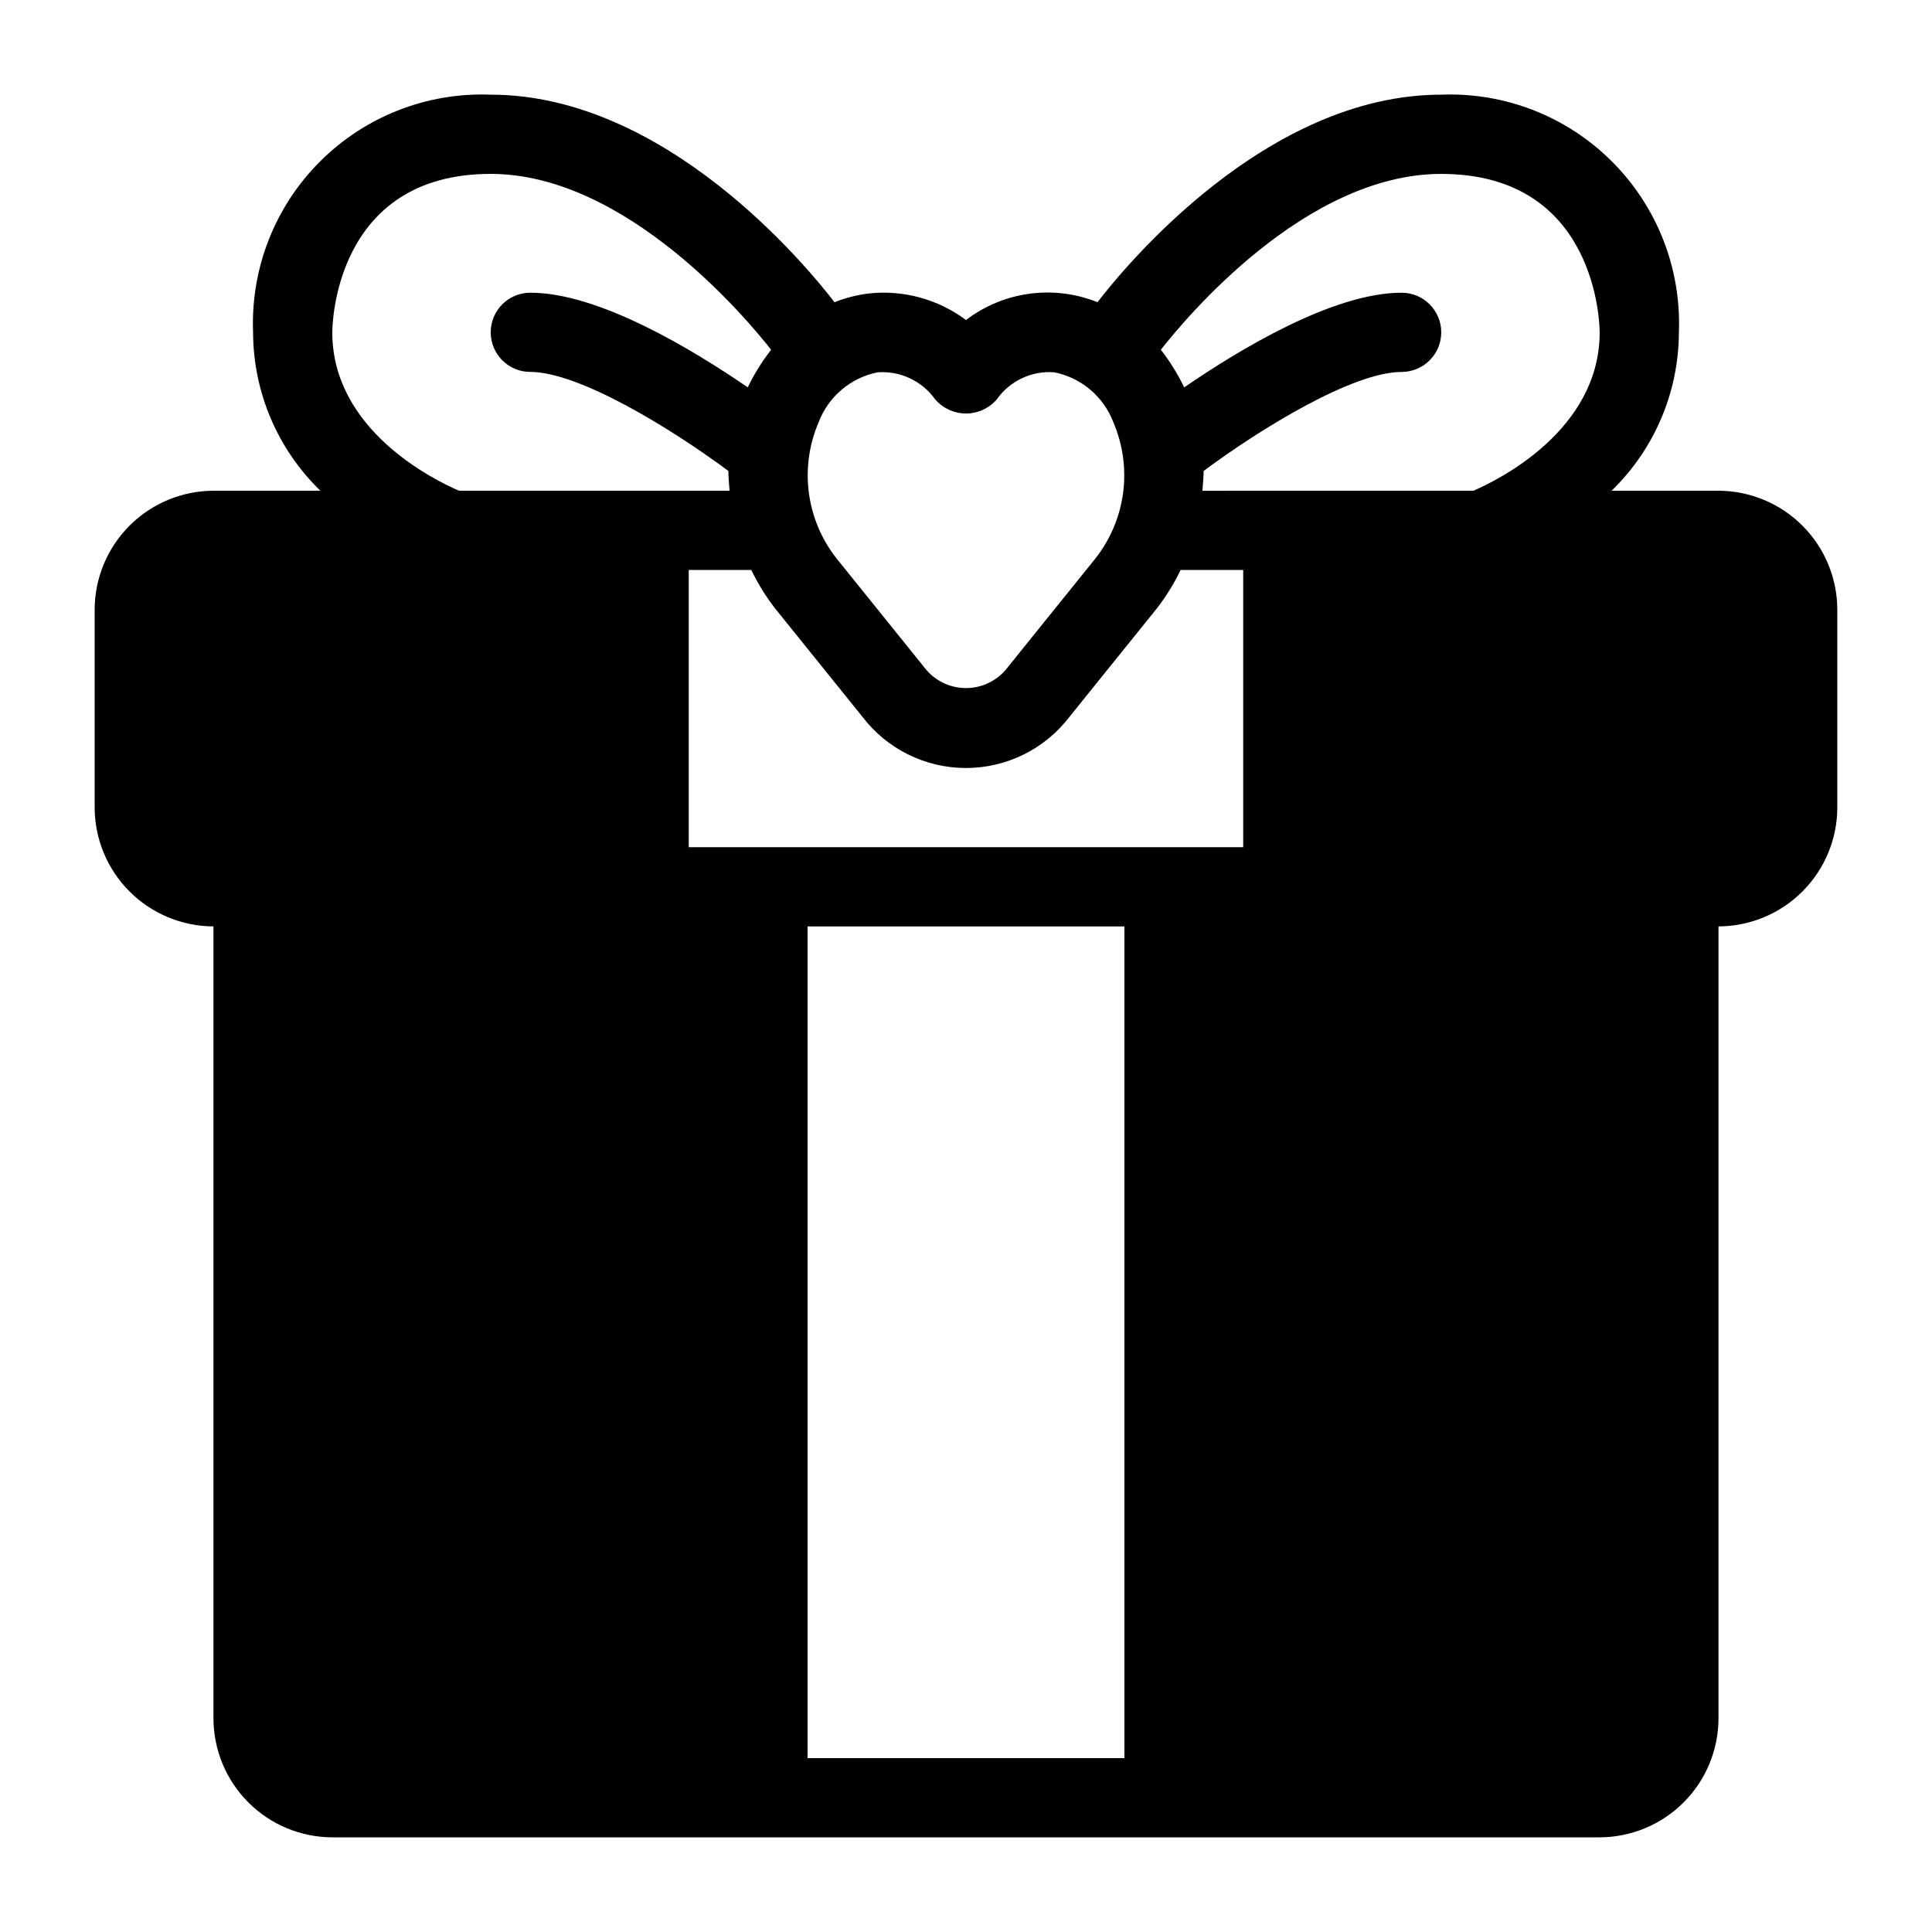
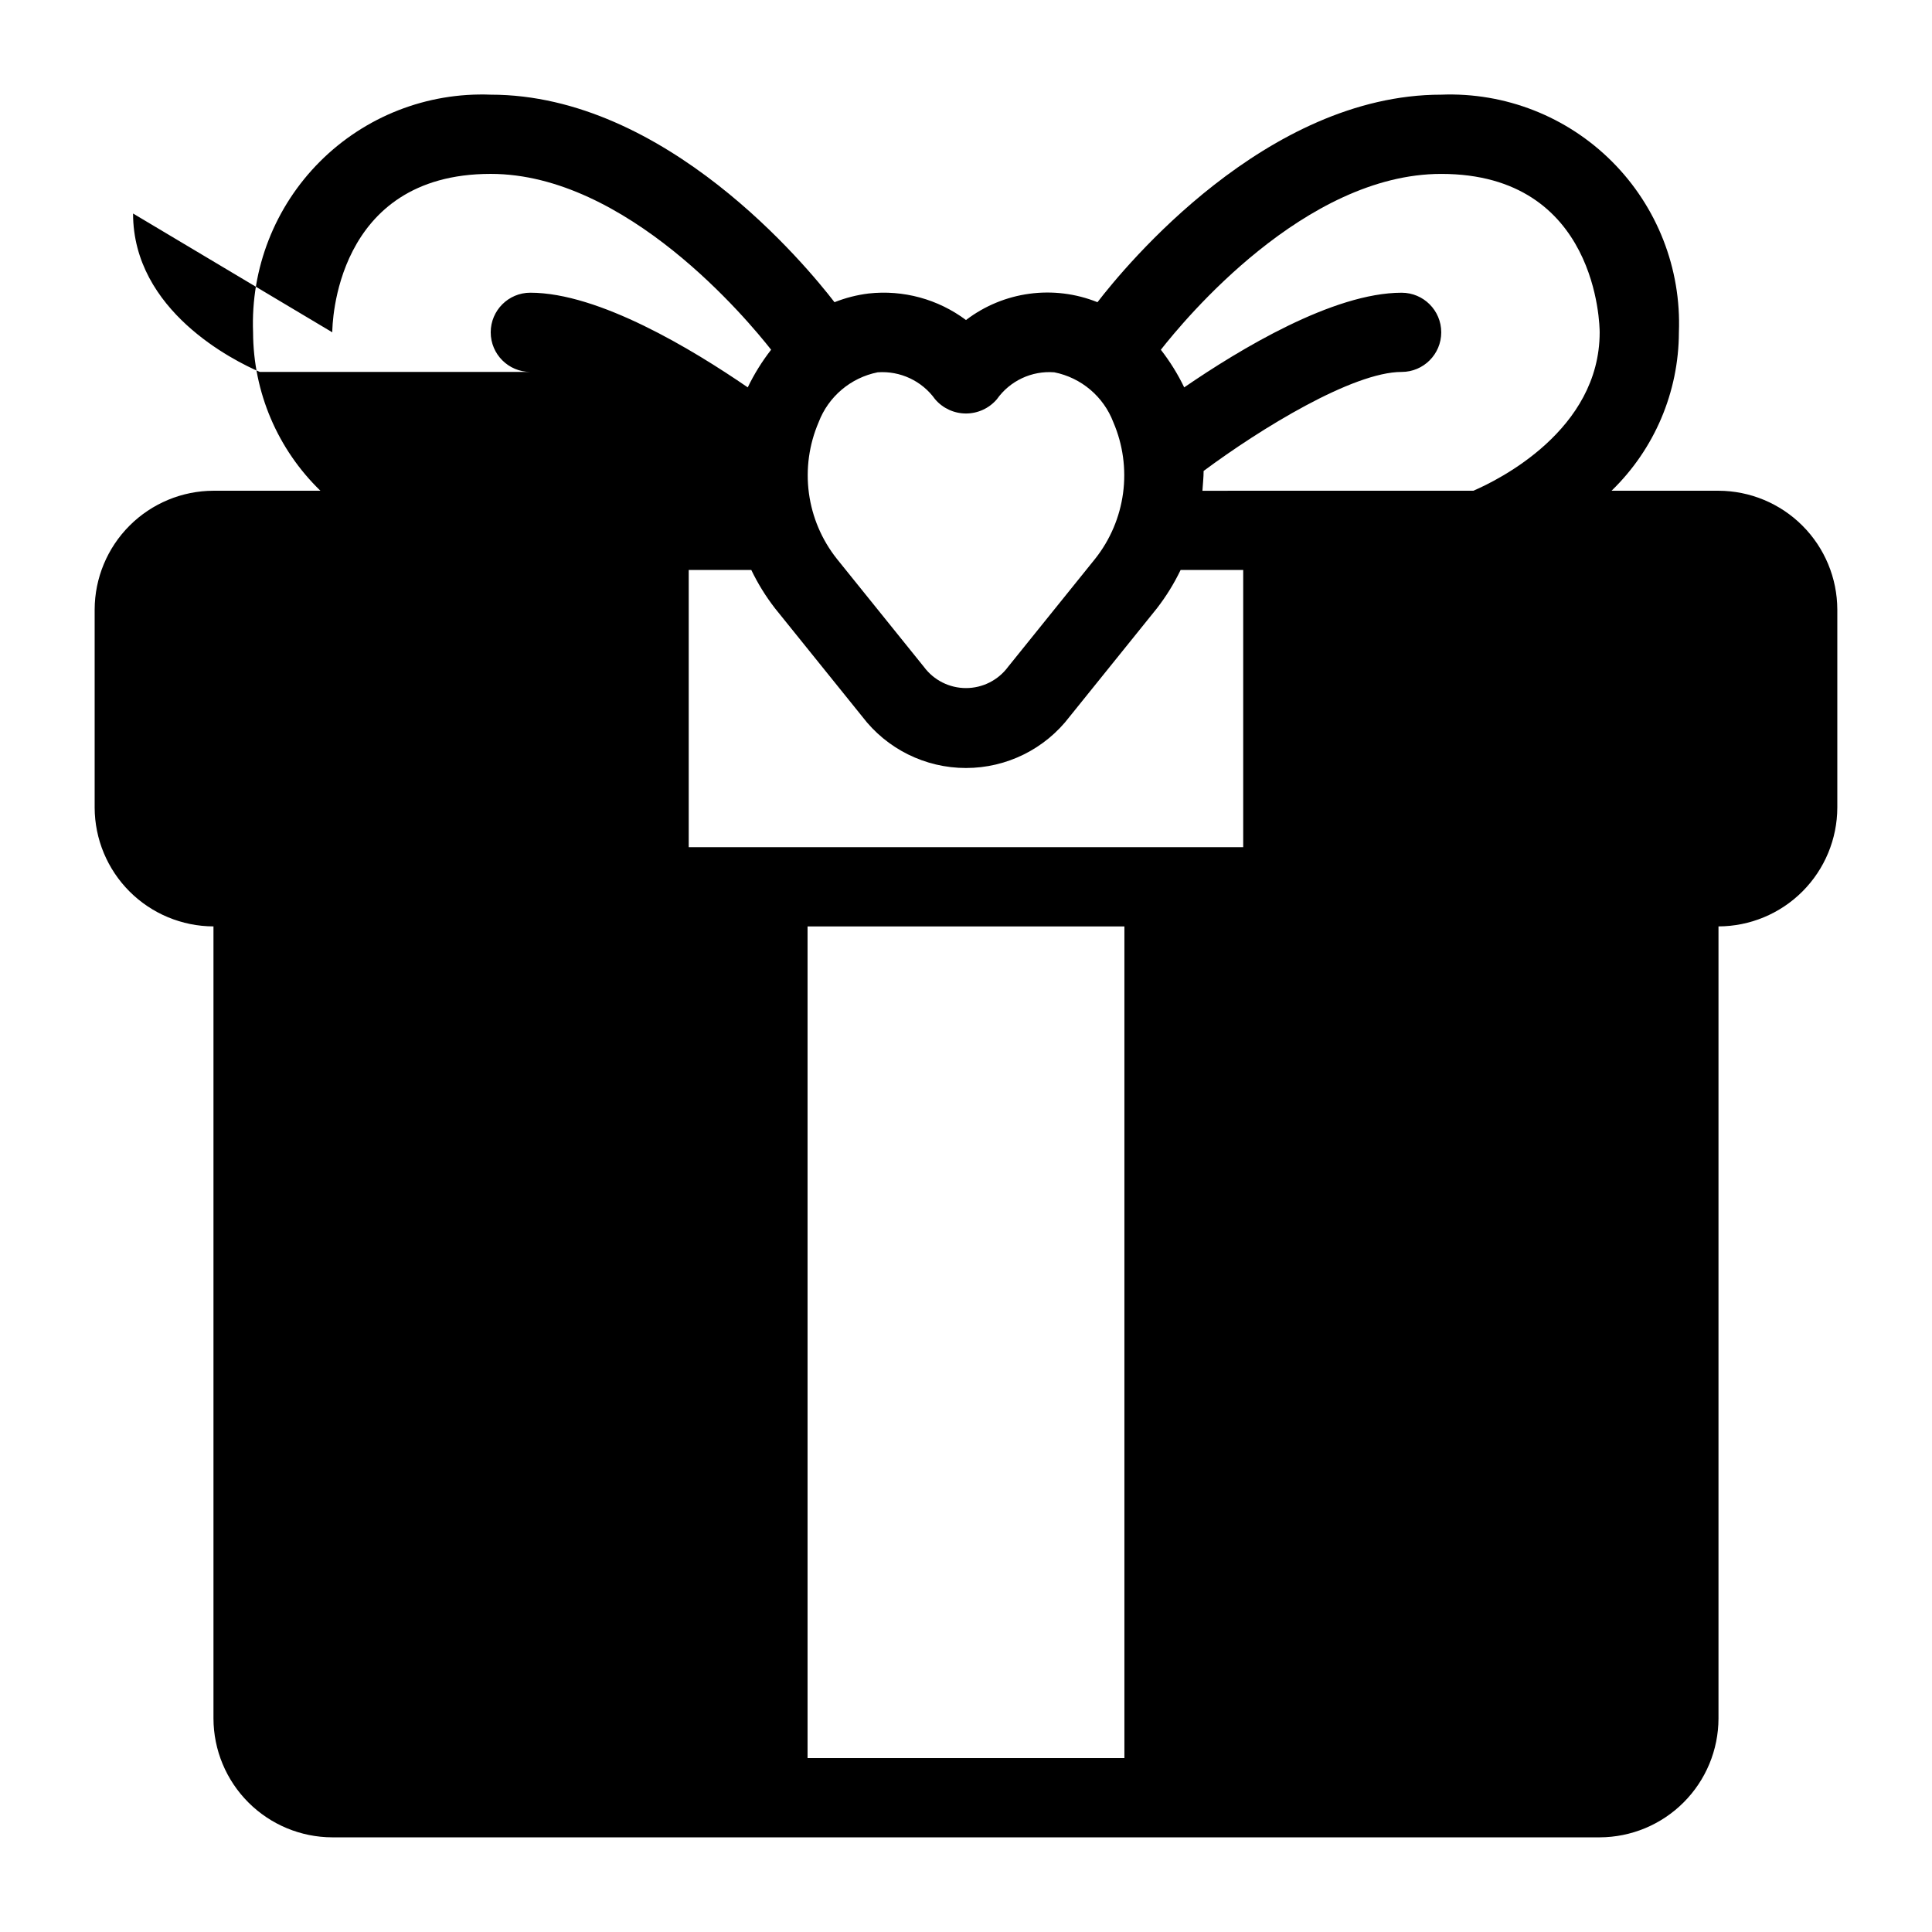
<svg xmlns="http://www.w3.org/2000/svg" fill="#000000" width="800px" height="800px" version="1.1" viewBox="144 144 512 512">
-   <path d="m599.42 274.05h-28.34c11.371-11.016 17.805-26.156 17.844-41.984 0.656-16.895-5.766-33.297-17.723-45.254-11.953-11.957-28.355-18.379-45.254-17.723-46.391 0-83.758 45.449-91.105 55-11.637-4.672-24.871-2.879-34.844 4.723-7.402-5.535-16.633-8.051-25.82-7.031-3.098 0.383-6.129 1.16-9.027 2.309-7.348-9.551-44.715-55-91.105-55-16.895-0.656-33.297 5.766-45.254 17.723-11.957 11.957-18.379 28.359-17.723 45.254 0.039 15.828 6.473 30.969 17.844 41.984h-28.34c-8.344 0.023-16.34 3.352-22.238 9.25-5.898 5.898-9.227 13.895-9.25 22.238v52.48c0.023 8.344 3.352 16.336 9.25 22.238 5.898 5.898 13.895 9.223 22.238 9.25v209.92c0.023 8.344 3.352 16.34 9.25 22.238 5.898 5.902 13.895 9.227 22.238 9.25h335.87c8.344-0.023 16.34-3.348 22.238-9.25 5.902-5.898 9.227-13.895 9.25-22.238v-209.92c8.344-0.027 16.34-3.352 22.238-9.25 5.902-5.902 9.227-13.895 9.25-22.238v-52.48c-0.023-8.344-3.348-16.34-9.25-22.238-5.898-5.898-13.895-9.227-22.238-9.25zm-238.47-18.16c2.594-6.801 8.5-11.797 15.641-13.223 5.969-0.434 11.734 2.269 15.219 7.137 2.043 2.398 5.035 3.777 8.188 3.777 3.148 0 6.141-1.379 8.184-3.777 3.465-4.894 9.246-7.606 15.223-7.137 7.137 1.426 13.043 6.422 15.637 13.223 2.543 5.91 3.434 12.398 2.586 18.773-0.852 6.375-3.414 12.402-7.414 17.438l-23.09 28.652v0.004c-2.617 3.516-6.742 5.59-11.125 5.59-4.387 0-8.512-2.074-11.129-5.59l-23.09-28.652v-0.004c-4-5.035-6.562-11.062-7.414-17.438-0.848-6.375 0.043-12.863 2.586-18.773zm-128.89-23.824c0-1.68 0.523-41.984 41.984-41.984 36 0 68.121 38.73 74.312 46.602-2.414 3.094-4.488 6.438-6.195 9.973-14.691-10.078-39.465-25.086-57.621-25.086-5.797 0-10.496 4.699-10.496 10.496s4.699 10.496 10.496 10.496c12.91 0 37.367 15.008 52.48 26.238 0 1.785 0.211 3.465 0.316 5.246l-71.691 0.004c-6.82-2.941-33.586-16.164-33.586-41.984zm209.92 377.86h-83.969v-220.41h83.969zm31.488-241.41-146.95 0.004v-73.473h16.582c1.734 3.606 3.844 7.019 6.297 10.18l23.09 28.652 0.004 0.004c6.527 8.594 16.703 13.645 27.5 13.645 10.793 0 20.969-5.051 27.5-13.645l23.09-28.652v-0.004c2.453-3.16 4.562-6.574 6.297-10.18h16.586v73.473zm60.98-94.465-71.793 0.004c0.105-1.785 0.316-3.465 0.316-5.246 15.113-11.234 39.566-26.242 52.477-26.242 5.797 0 10.496-4.699 10.496-10.496s-4.699-10.496-10.496-10.496c-18.156 0-42.93 15.008-57.625 25.086h0.004c-1.703-3.535-3.781-6.879-6.191-9.973 6.191-7.871 38.098-46.602 74.309-46.602 41.461 0 41.984 40.305 41.984 41.984 0 25.926-26.867 39.148-33.48 41.984z" />
+   <path d="m599.42 274.05h-28.34c11.371-11.016 17.805-26.156 17.844-41.984 0.656-16.895-5.766-33.297-17.723-45.254-11.953-11.957-28.355-18.379-45.254-17.723-46.391 0-83.758 45.449-91.105 55-11.637-4.672-24.871-2.879-34.844 4.723-7.402-5.535-16.633-8.051-25.82-7.031-3.098 0.383-6.129 1.16-9.027 2.309-7.348-9.551-44.715-55-91.105-55-16.895-0.656-33.297 5.766-45.254 17.723-11.957 11.957-18.379 28.359-17.723 45.254 0.039 15.828 6.473 30.969 17.844 41.984h-28.34c-8.344 0.023-16.34 3.352-22.238 9.25-5.898 5.898-9.227 13.895-9.25 22.238v52.48c0.023 8.344 3.352 16.336 9.25 22.238 5.898 5.898 13.895 9.223 22.238 9.25v209.92c0.023 8.344 3.352 16.34 9.25 22.238 5.898 5.902 13.895 9.227 22.238 9.25h335.87c8.344-0.023 16.34-3.348 22.238-9.25 5.902-5.898 9.227-13.895 9.25-22.238v-209.92c8.344-0.027 16.34-3.352 22.238-9.25 5.902-5.902 9.227-13.895 9.25-22.238v-52.48c-0.023-8.344-3.348-16.34-9.25-22.238-5.898-5.898-13.895-9.227-22.238-9.25zm-238.47-18.16c2.594-6.801 8.5-11.797 15.641-13.223 5.969-0.434 11.734 2.269 15.219 7.137 2.043 2.398 5.035 3.777 8.188 3.777 3.148 0 6.141-1.379 8.184-3.777 3.465-4.894 9.246-7.606 15.223-7.137 7.137 1.426 13.043 6.422 15.637 13.223 2.543 5.91 3.434 12.398 2.586 18.773-0.852 6.375-3.414 12.402-7.414 17.438l-23.09 28.652v0.004c-2.617 3.516-6.742 5.59-11.125 5.59-4.387 0-8.512-2.074-11.129-5.59l-23.09-28.652v-0.004c-4-5.035-6.562-11.062-7.414-17.438-0.848-6.375 0.043-12.863 2.586-18.773zm-128.89-23.824c0-1.68 0.523-41.984 41.984-41.984 36 0 68.121 38.73 74.312 46.602-2.414 3.094-4.488 6.438-6.195 9.973-14.691-10.078-39.465-25.086-57.621-25.086-5.797 0-10.496 4.699-10.496 10.496s4.699 10.496 10.496 10.496l-71.691 0.004c-6.82-2.941-33.586-16.164-33.586-41.984zm209.92 377.86h-83.969v-220.41h83.969zm31.488-241.41-146.95 0.004v-73.473h16.582c1.734 3.606 3.844 7.019 6.297 10.18l23.09 28.652 0.004 0.004c6.527 8.594 16.703 13.645 27.5 13.645 10.793 0 20.969-5.051 27.5-13.645l23.09-28.652v-0.004c2.453-3.16 4.562-6.574 6.297-10.18h16.586v73.473zm60.98-94.465-71.793 0.004c0.105-1.785 0.316-3.465 0.316-5.246 15.113-11.234 39.566-26.242 52.477-26.242 5.797 0 10.496-4.699 10.496-10.496s-4.699-10.496-10.496-10.496c-18.156 0-42.93 15.008-57.625 25.086h0.004c-1.703-3.535-3.781-6.879-6.191-9.973 6.191-7.871 38.098-46.602 74.309-46.602 41.461 0 41.984 40.305 41.984 41.984 0 25.926-26.867 39.148-33.48 41.984z" />
</svg>